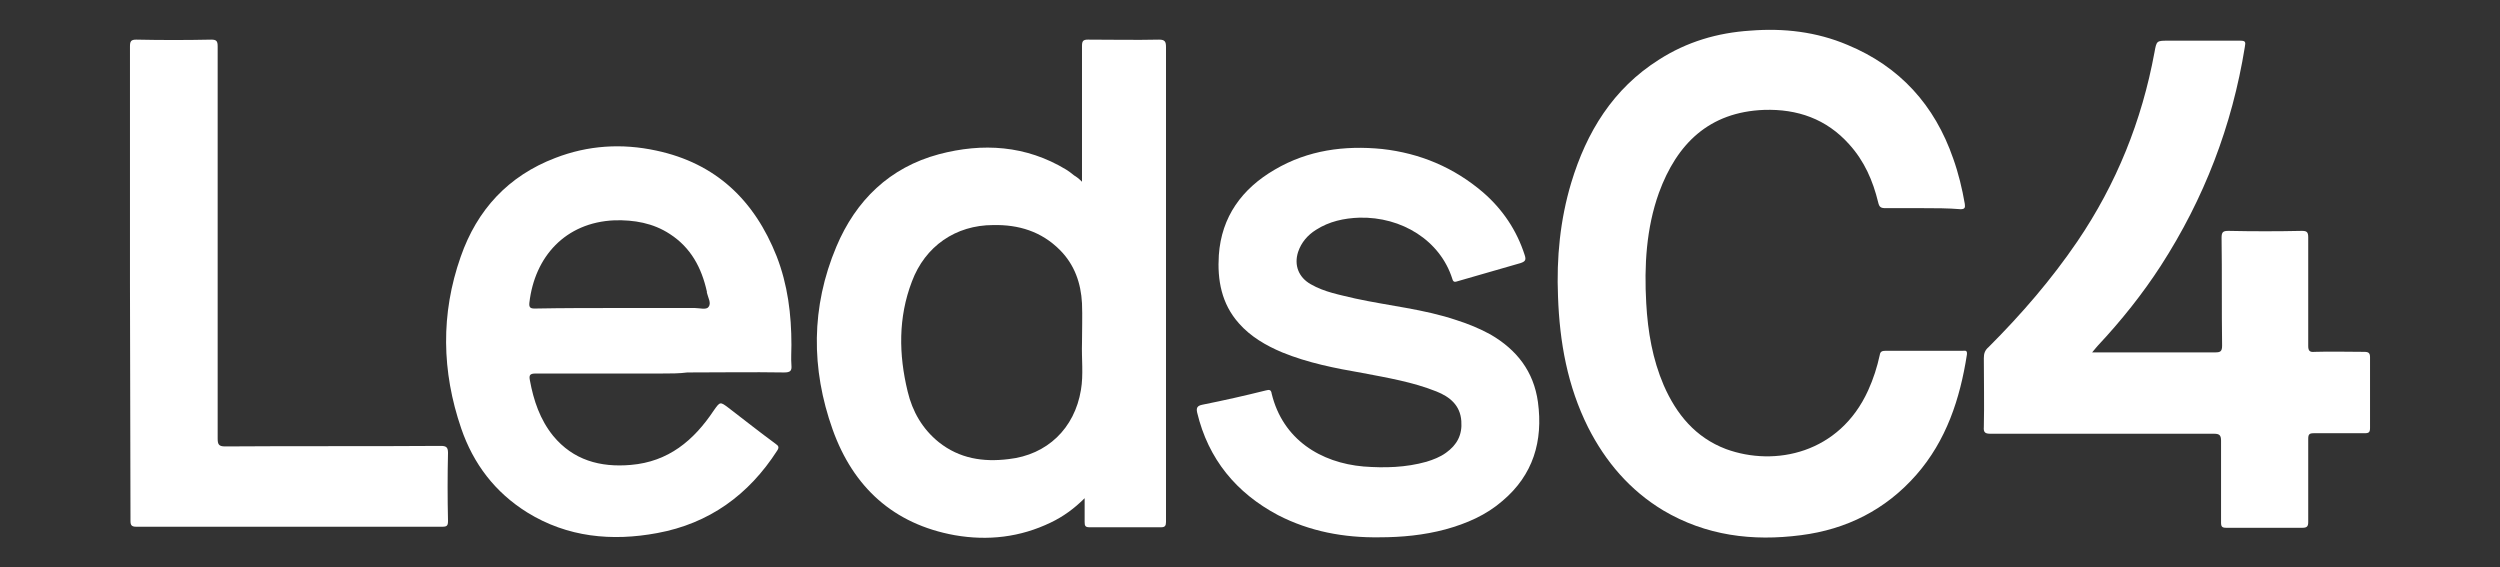
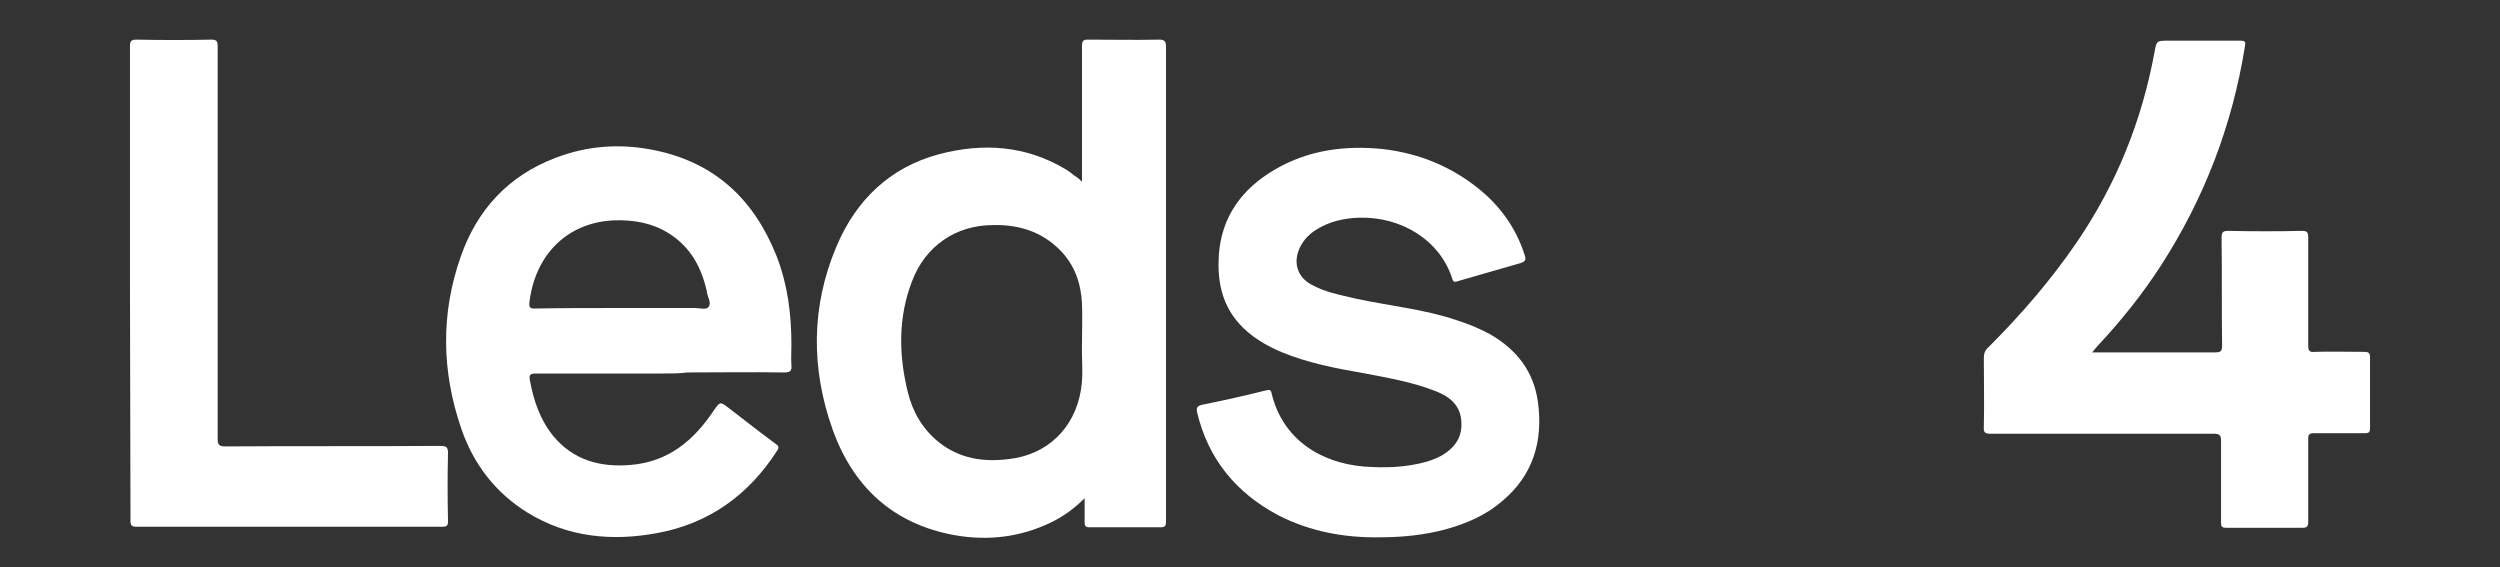
<svg xmlns="http://www.w3.org/2000/svg" id="Capa_1" x="0px" y="0px" viewBox="0 0 473.2 107.4" style="enable-background:new 0 0 473.2 107.4;" xml:space="preserve">
  <rect x="0" y="0" width="473.2" height="107.4" fill="#333333" stroke="none" />
  <style type="text/css">	.st0{fill:#FFFFFF;}</style>
  <g>
    <path class="st0" d="M204.8,34.4c0-3.2,0-6.1,0-9c0-5.6,0-11.1,0-16.7c0-0.9,0.2-1.2,1.1-1.2c4.5,0,9,0.1,13.5,0  c1.1,0,1.3,0.4,1.3,1.4c0,26,0,52,0,77.9c0,4,0,8,0,12c0,0.7-0.2,1-0.9,1c-4.5,0-9.1,0-13.6,0c-0.8,0-0.9-0.3-0.9-1  c0-1.4,0-2.8,0-4.5c-2,2-4.1,3.5-6.4,4.6c-5.8,2.8-11.9,3.5-18.2,2.4c-11.6-2.1-19.2-9.1-23.1-20c-4.1-11.5-4.1-23.2,0.7-34.6  c3.7-8.8,10.1-15,19.4-17.5c8.3-2.2,16.5-1.7,24.1,2.9c0.5,0.3,1,0.7,1.5,1.1C203.8,33.5,204.2,33.8,204.8,34.4z M204.8,64.9  c0-2.5,0.1-5,0-7.5c-0.2-3.8-1.4-7.3-4.2-10.1c-3.5-3.5-7.8-4.8-12.6-4.7c-7.1,0-12.9,4-15.4,10.7c-2.6,6.8-2.5,13.8-0.8,20.8  c0.9,3.8,2.8,7.1,5.9,9.6c3.9,3.1,8.4,3.8,13.2,3.2c7.3-0.8,12.5-5.8,13.7-13.1C205.1,70.9,204.7,67.9,204.8,64.9z" />
-     <path class="st0" d="M363.9,39.4c-2.3,0-4.7,0-7,0c-0.9,0-1.2-0.2-1.4-1.1c-1-4.1-2.6-7.8-5.5-11c-4.3-4.8-9.8-6.7-16.1-6.5  c-10.4,0.4-16.5,6.4-19.9,15.7c-2.4,6.7-2.8,13.8-2.4,20.9c0.3,5.4,1.2,10.6,3.3,15.5c2.4,5.5,6,9.9,11.8,12.1  c9.3,3.4,21.5,0.8,26.9-11.1c1-2.2,1.7-4.4,2.2-6.7c0.1-0.7,0.5-0.8,1.1-0.8c4.9,0,9.8,0,14.6,0c0.4,0,0.9-0.2,0.8,0.7  c-1.3,8.4-3.9,16.3-9.6,22.8c-5.8,6.6-13.2,10.3-21.8,11.4c-9.2,1.2-18,0.1-26.1-4.7c-6.3-3.8-10.9-9.2-14.2-15.7  c-3.9-7.8-5.4-16.1-5.7-24.8c-0.3-7.3,0.4-14.5,2.5-21.5c2.9-9.6,7.9-17.8,16.6-23.3c5.3-3.4,11.1-5.1,17.3-5.5  c6.3-0.5,12.5,0.2,18.4,2.7c9.9,4.1,16.5,11.4,20,21.5c1,2.8,1.7,5.7,2.2,8.6c0.1,0.7,0,1-0.8,1C368.7,39.4,366.3,39.4,363.9,39.4z  " />
    <path class="st0" d="M396,66.7c0.7,0,1.1,0,1.4,0c7.3,0,14.6,0,21.9,0c1,0,1.3-0.2,1.3-1.3c-0.1-6.8,0-13.6-0.1-20.4  c0-1.1,0.3-1.3,1.3-1.3c4.6,0.1,9.3,0.1,13.9,0c0.9,0,1.2,0.2,1.2,1.2c0,6.9,0,13.7,0,20.6c0,0.9,0.3,1.2,1.2,1.1  c3.1-0.1,6.3,0,9.4,0c0.8,0,1.1,0.2,1.1,1c0,4.5,0,8.9,0,13.4c0,0.8-0.2,1-1,1c-3.2,0-6.4,0-9.6,0c-0.9,0-1.1,0.2-1.1,1.1  c0,5.2,0,10.4,0,15.7c0,0.8-0.2,1.1-1.1,1.1c-4.8,0-9.6,0-14.4,0c-0.8,0-1-0.2-1-1c0-5.2,0-10.4,0-15.5c0-1-0.3-1.3-1.3-1.3  c-14.1,0-28.2,0-42.3,0c-1,0-1.4-0.2-1.3-1.3c0.1-4.3,0-8.7,0-13c0-0.9,0.2-1.5,0.9-2.1c6.2-6.2,11.9-12.8,16.8-20  c7.4-10.9,12.2-22.8,14.6-35.8c0.4-2.2,0.4-2.2,2.6-2.2c4.5,0,9.1,0,13.6,0c1,0,1.1,0.2,0.9,1.2c-2.4,14.9-7.7,28.7-15.9,41.4  c-3.5,5.4-7.5,10.4-11.9,15.1C396.9,65.6,396.6,66,396,66.7z" />
    <path class="st0" d="M125.1,70.7c-7.9,0-15.8,0-23.7,0c-1.1,0-1.3,0.3-1.1,1.3c0.7,3.8,1.9,7.4,4.4,10.5c3.8,4.6,8.9,6,14.7,5.5  c7.1-0.6,11.9-4.6,15.7-10.3c1.2-1.7,1.2-1.7,2.8-0.5c3,2.3,5.9,4.6,8.9,6.8c0.6,0.4,0.7,0.7,0.3,1.3c-5.4,8.4-12.9,13.8-22.7,15.6  c-8.6,1.6-17,0.8-24.6-3.9c-6.1-3.8-10.2-9.2-12.5-15.9c-3.7-10.8-3.9-21.7-0.1-32.5c3.1-8.9,9-15.3,17.9-18.7  c6.2-2.4,12.6-2.8,19.1-1.4c11.3,2.4,18.6,9.4,22.8,20c2.1,5.4,2.8,11,2.8,16.8c0,1.3-0.1,2.5,0,3.8c0.1,1.1-0.2,1.4-1.4,1.4  c-6.1-0.1-12.2,0-18.3,0C128.6,70.7,126.9,70.7,125.1,70.7z M117.2,58.3c4.8,0,9.5,0,14.3,0c0.9,0,2.2,0.4,2.6-0.2  c0.6-0.7-0.1-1.8-0.3-2.7c0-0.1,0-0.2,0-0.2c-1-4.5-3-8.3-7-10.9c-3.2-2.1-6.8-2.7-10.5-2.6c-9.3,0.4-15.1,6.9-16.1,15.6  c-0.1,0.9,0.2,1.1,1,1.1C106.6,58.3,111.9,58.3,117.2,58.3z" />
    <path class="st0" d="M261.1,101.7c-6.7,0.1-13.2-1.1-19.2-4.2c-7.9-4.2-13.2-10.6-15.3-19.4c-0.2-0.9,0-1.3,1-1.5  c4-0.8,8-1.7,12-2.7c0.7-0.2,1-0.1,1.1,0.6c2.1,8.7,9.3,13.1,17.4,13.8c4,0.3,8,0.2,11.9-0.9c1.3-0.4,2.6-0.9,3.7-1.7  c2.1-1.5,3.1-3.4,2.9-6c-0.2-3-2.2-4.6-4.7-5.6c-4.5-1.8-9.3-2.6-14-3.5c-5.2-0.9-10.3-1.9-15.2-3.9c-3.1-1.3-6-3-8.2-5.5  c-3.3-3.7-4.1-8.2-3.8-12.9c0.5-7.3,4.4-12.6,10.6-16.2c6.3-3.7,13.2-4.6,20.3-3.9c7.2,0.8,13.6,3.5,19.1,8.2  c3.7,3.2,6.4,7.2,7.9,11.9c0.3,0.9,0.1,1.2-0.8,1.5c-3.9,1.1-7.9,2.3-11.8,3.4c-0.4,0.1-0.9,0.4-1.1-0.4  c-2.3-7.3-9.6-11.8-17.6-11.6c-2.9,0.1-5.7,0.7-8.2,2.3c-1.6,1-2.8,2.4-3.4,4.2c-0.8,2.5,0.1,4.8,2.4,6.1c2.6,1.5,5.5,2,8.4,2.7  c6.4,1.4,13,2,19.2,4.1c2.2,0.7,4.4,1.6,6.4,2.7c5,2.9,8.2,7,9,12.8c1,7.4-0.9,13.8-6.7,18.7c-3.1,2.7-6.8,4.3-10.8,5.4  C269.5,101.3,265.3,101.7,261.1,101.7z" />
    <path class="st0" d="M24.6,53.6c0-14.9,0-29.9,0-44.8c0-1,0.2-1.3,1.2-1.3c4.7,0.1,9.4,0.1,14.2,0c1,0,1.2,0.3,1.2,1.3  c0,24.7,0,49.5,0,74.2c0,1.1,0.2,1.5,1.4,1.5c13.6-0.1,27.2,0,40.8-0.1c1,0,1.4,0.2,1.4,1.3c-0.1,4.3-0.1,8.6,0,12.9  c0,0.9-0.2,1.1-1.1,1.1c-19.3,0-38.6,0-57.9,0c-0.9,0-1.1-0.3-1.1-1.1C24.7,83.7,24.6,68.6,24.6,53.6z" />
  </g>
</svg>